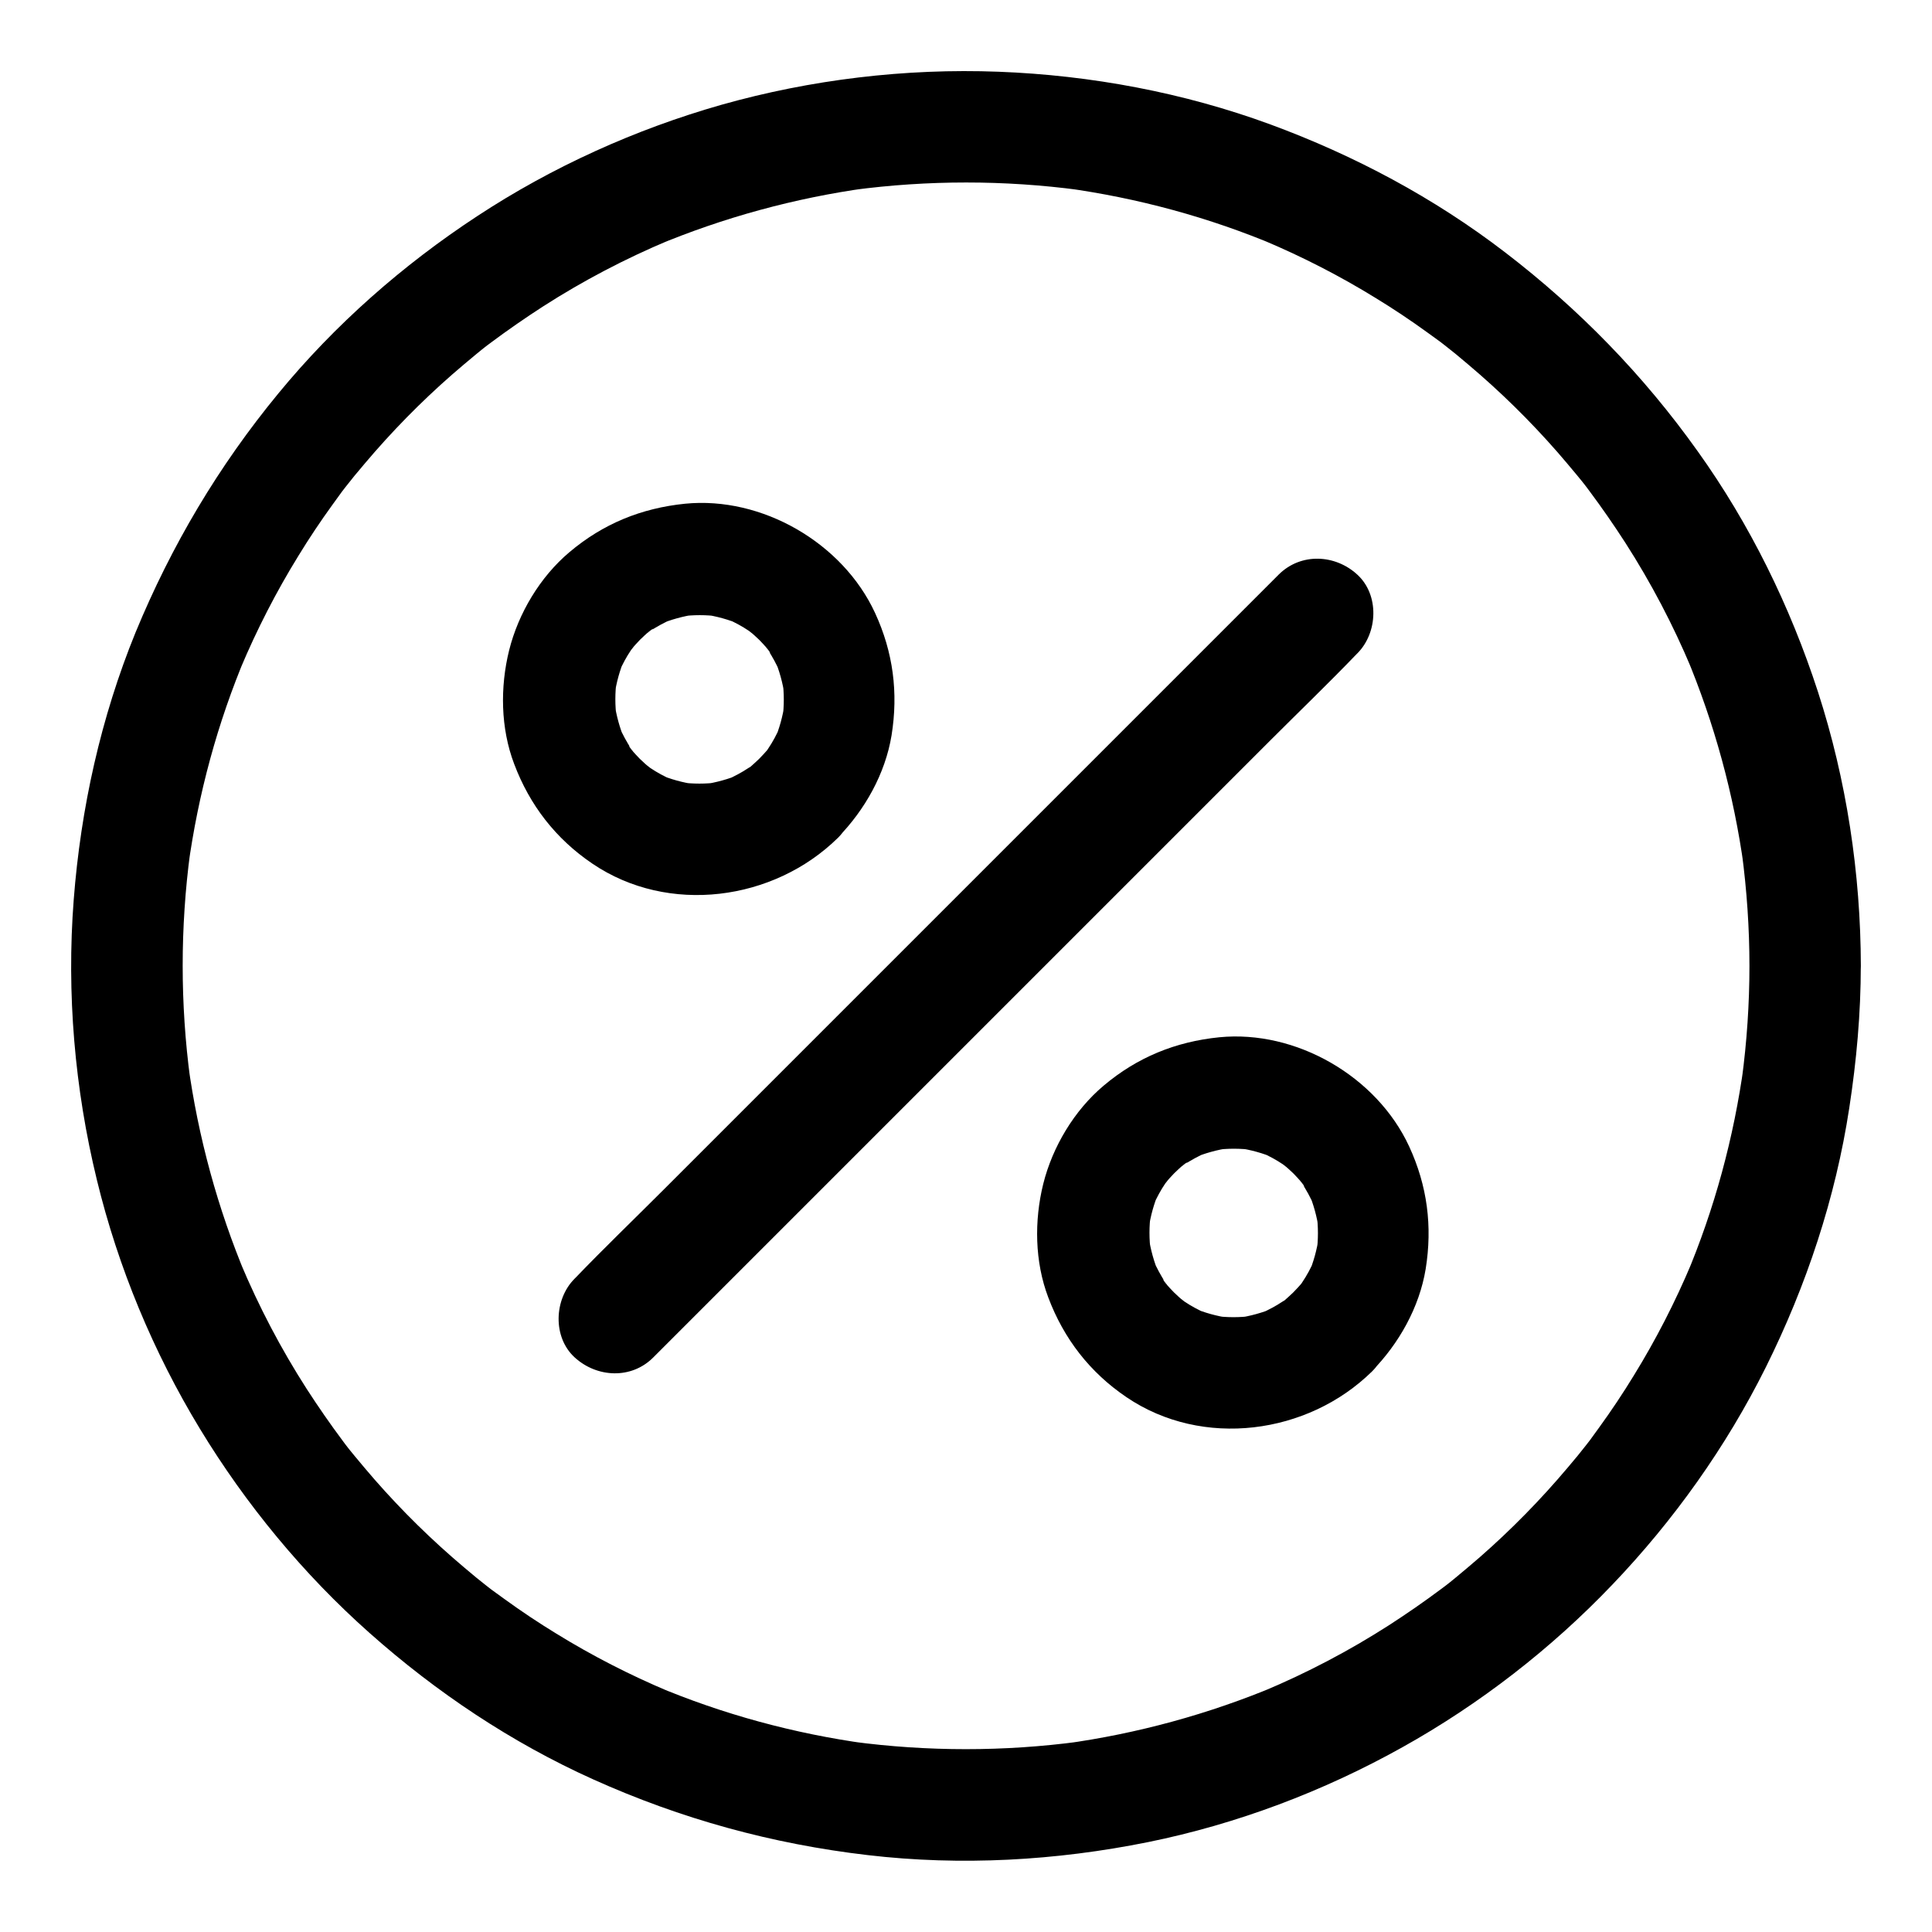
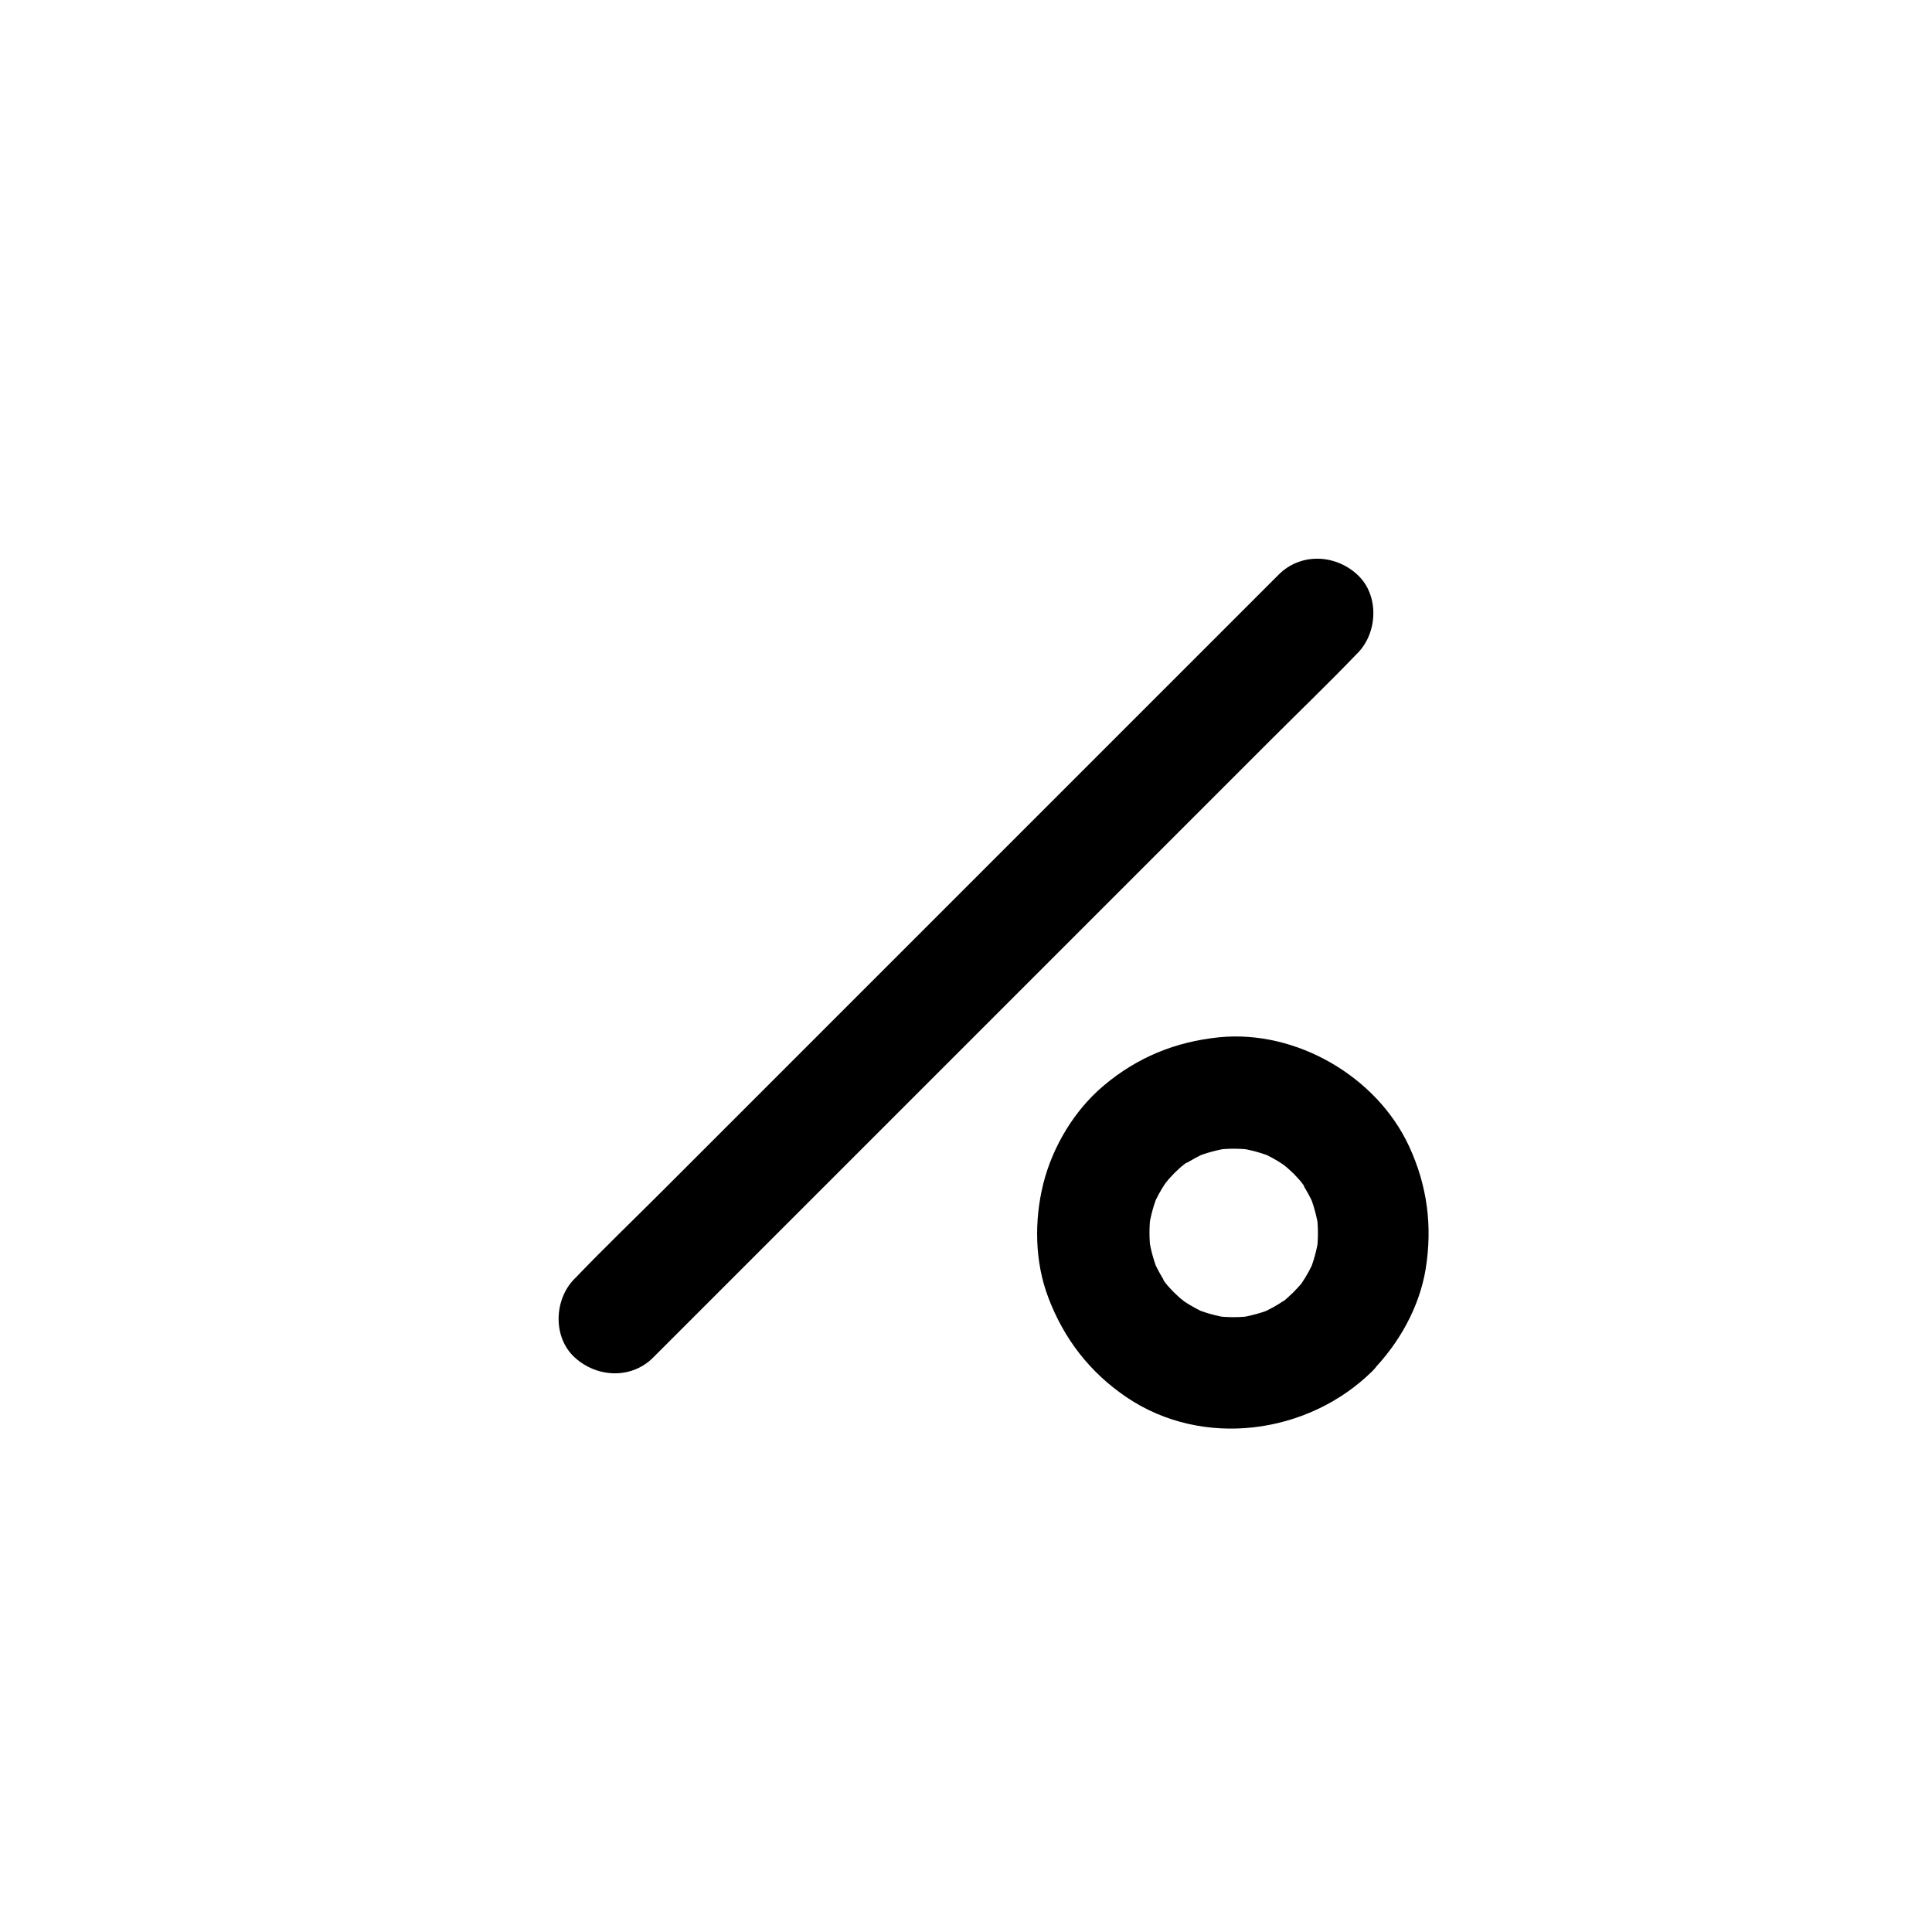
<svg xmlns="http://www.w3.org/2000/svg" fill="#000000" width="800px" height="800px" version="1.1" viewBox="144 144 512 512">
  <g>
    <path d="m482.85 296.29c-6.148 6.148-12.348 12.348-18.5 18.5-14.906 14.906-29.766 29.766-44.672 44.672-17.957 17.957-35.918 35.918-53.875 53.875-15.5 15.5-31.047 31.047-46.543 46.543-7.527 7.527-15.254 14.957-22.68 22.68-0.098 0.098-0.195 0.195-0.297 0.297-5.461 5.461-5.856 15.5 0 20.859 5.902 5.41 15.055 5.856 20.859 0l18.5-18.5c14.906-14.906 29.766-29.766 44.672-44.672 17.957-17.957 35.918-35.918 53.875-53.875 15.5-15.5 31.047-31.047 46.543-46.543 7.527-7.527 15.254-14.957 22.68-22.68 0.098-0.098 0.195-0.195 0.297-0.297 5.461-5.461 5.856-15.5 0-20.859-5.852-5.414-15.004-5.856-20.859 0z" />
-     <path d="m345.14 345.14c-0.789 0.738-1.574 1.477-2.363 2.164-1.918 1.625 0.738-0.297 1.031-0.789-0.246 0.395-1.082 0.738-1.426 0.984-1.82 1.23-3.738 2.215-5.758 3.148 1.18-0.492 2.363-0.984 3.543-1.477-3.148 1.328-6.394 2.215-9.742 2.707 1.328-0.195 2.609-0.344 3.938-0.543-3.344 0.441-6.691 0.441-10.035 0 1.328 0.195 2.609 0.344 3.938 0.543-3.394-0.492-6.594-1.379-9.742-2.707 1.18 0.492 2.363 0.984 3.543 1.477-2.016-0.887-3.938-1.918-5.758-3.148-0.344-0.246-1.082-0.934-1.426-0.984 0.246 0.051 2.805 2.312 1.328 0.984-0.887-0.789-1.82-1.574-2.656-2.41-0.738-0.738-1.477-1.574-2.164-2.363-0.738-0.887-1.477-2.461 0.789 1.031-0.246-0.395-0.543-0.738-0.789-1.133-1.277-1.918-2.363-3.938-3.297-6.051 0.492 1.18 0.984 2.363 1.477 3.543-1.328-3.148-2.215-6.394-2.707-9.742 0.195 1.328 0.344 2.609 0.543 3.938-0.441-3.344-0.441-6.691 0-10.035-0.195 1.328-0.344 2.609-0.543 3.938 0.492-3.394 1.379-6.594 2.707-9.742-0.492 1.18-0.984 2.363-1.477 3.543 0.887-2.016 1.918-3.938 3.148-5.758 0.246-0.344 0.934-1.082 0.984-1.426-0.051 0.246-2.312 2.805-0.984 1.328 0.789-0.887 1.574-1.82 2.41-2.656 0.738-0.738 1.574-1.477 2.363-2.164 0.887-0.738 2.461-1.477-1.031 0.789 0.395-0.246 0.738-0.543 1.133-0.789 1.918-1.277 3.938-2.363 6.051-3.297-1.18 0.492-2.363 0.984-3.543 1.477 3.148-1.328 6.394-2.215 9.742-2.707-1.328 0.195-2.609 0.344-3.938 0.543 3.344-0.441 6.691-0.441 10.035 0-1.328-0.195-2.609-0.344-3.938-0.543 3.394 0.492 6.594 1.379 9.742 2.707-1.18-0.492-2.363-0.984-3.543-1.477 2.016 0.887 3.938 1.918 5.758 3.148 0.344 0.246 1.082 0.934 1.426 0.984-0.246-0.051-2.805-2.312-1.328-0.984 0.887 0.789 1.82 1.574 2.656 2.41 0.738 0.738 1.477 1.574 2.164 2.363 0.738 0.887 1.477 2.461-0.789-1.031 0.246 0.395 0.543 0.738 0.789 1.133 1.277 1.918 2.363 3.938 3.297 6.051-0.492-1.18-0.984-2.363-1.477-3.543 1.328 3.148 2.215 6.394 2.707 9.742-0.195-1.328-0.344-2.609-0.543-3.938 0.441 3.344 0.441 6.691 0 10.035 0.195-1.328 0.344-2.609 0.543-3.938-0.492 3.394-1.379 6.594-2.707 9.742 0.492-1.18 0.984-2.363 1.477-3.543-0.887 2.016-1.918 3.938-3.148 5.758-0.246 0.395-0.543 0.789-0.789 1.133-0.984 1.426 2.363-2.856 0.789-1.031-0.785 0.883-1.574 1.77-2.41 2.606-5.41 5.512-5.902 15.449 0 20.859 5.856 5.363 15.105 5.902 20.859 0 7.184-7.332 12.594-16.926 14.27-27.109 1.82-11.316 0.441-22.043-4.379-32.473-8.562-18.547-29.961-30.945-50.332-28.93-11.609 1.18-21.746 5.312-30.652 12.84-7.773 6.543-13.531 16.188-15.988 26.027-2.41 9.742-2.262 20.613 1.328 30.062 4.133 10.973 11.02 19.875 20.762 26.469 20.121 13.629 48.02 9.891 65.043-6.84 5.512-5.41 5.856-15.5 0-20.859-5.953-5.508-15.008-5.805-20.91-0.047z" />
    <path d="m486.69 486.54c-0.789 0.738-1.574 1.477-2.363 2.164-1.918 1.625 0.738-0.297 1.031-0.789-0.246 0.395-1.082 0.738-1.426 0.984-1.82 1.23-3.738 2.215-5.758 3.148 1.18-0.492 2.363-0.984 3.543-1.477-3.148 1.328-6.394 2.215-9.742 2.707 1.328-0.195 2.609-0.344 3.938-0.543-3.344 0.441-6.691 0.441-10.035 0 1.328 0.195 2.609 0.344 3.938 0.543-3.394-0.492-6.594-1.379-9.742-2.707 1.18 0.492 2.363 0.984 3.543 1.477-2.016-0.887-3.938-1.918-5.758-3.148-0.344-0.246-1.082-0.934-1.426-0.984 0.246 0.051 2.805 2.312 1.328 0.984-0.887-0.789-1.82-1.574-2.656-2.41-0.738-0.738-1.477-1.574-2.164-2.363-0.738-0.887-1.477-2.461 0.789 1.031-0.246-0.395-0.543-0.738-0.789-1.133-1.277-1.918-2.363-3.938-3.297-6.051 0.492 1.18 0.984 2.363 1.477 3.543-1.328-3.148-2.215-6.394-2.707-9.742 0.195 1.328 0.344 2.609 0.543 3.938-0.441-3.344-0.441-6.691 0-10.035-0.195 1.328-0.344 2.609-0.543 3.938 0.492-3.394 1.379-6.594 2.707-9.742-0.492 1.18-0.984 2.363-1.477 3.543 0.887-2.016 1.918-3.938 3.148-5.758 0.246-0.344 0.934-1.082 0.984-1.426-0.051 0.246-2.312 2.805-0.984 1.328 0.789-0.887 1.574-1.82 2.41-2.656 0.738-0.738 1.574-1.477 2.363-2.164 0.887-0.738 2.461-1.477-1.031 0.789 0.395-0.246 0.738-0.543 1.133-0.789 1.918-1.277 3.938-2.363 6.051-3.297-1.18 0.492-2.363 0.984-3.543 1.477 3.148-1.328 6.394-2.215 9.742-2.707-1.328 0.195-2.609 0.344-3.938 0.543 3.344-0.441 6.691-0.441 10.035 0-1.328-0.195-2.609-0.344-3.938-0.543 3.394 0.492 6.594 1.379 9.742 2.707-1.18-0.492-2.363-0.984-3.543-1.477 2.016 0.887 3.938 1.918 5.758 3.148 0.344 0.246 1.082 0.934 1.426 0.984-0.246-0.051-2.805-2.312-1.328-0.984 0.887 0.789 1.82 1.574 2.656 2.41 0.738 0.738 1.477 1.574 2.164 2.363 0.738 0.887 1.477 2.461-0.789-1.031 0.246 0.395 0.543 0.738 0.789 1.133 1.277 1.918 2.363 3.938 3.297 6.051-0.492-1.18-0.984-2.363-1.477-3.543 1.328 3.148 2.215 6.394 2.707 9.742-0.195-1.328-0.344-2.609-0.543-3.938 0.441 3.344 0.441 6.691 0 10.035 0.195-1.328 0.344-2.609 0.543-3.938-0.492 3.394-1.379 6.594-2.707 9.742 0.492-1.18 0.984-2.363 1.477-3.543-0.887 2.016-1.918 3.938-3.148 5.758-0.246 0.395-0.543 0.789-0.789 1.133-0.984 1.426 2.363-2.856 0.789-1.031-0.785 0.883-1.57 1.77-2.41 2.606-5.41 5.512-5.902 15.449 0 20.859 5.856 5.363 15.105 5.902 20.859 0 7.184-7.332 12.594-16.926 14.27-27.109 1.82-11.316 0.441-22.043-4.379-32.473-8.562-18.547-29.961-30.945-50.332-28.93-11.609 1.18-21.746 5.312-30.652 12.84-7.773 6.543-13.531 16.188-15.988 26.027-2.41 9.742-2.262 20.613 1.328 30.062 4.133 10.973 11.02 19.875 20.762 26.469 20.121 13.629 48.02 9.891 65.043-6.84 5.512-5.41 5.856-15.5 0-20.859-6-5.508-15.055-5.805-20.91-0.047z" />
-     <path d="m607.62 400c0 10.035-0.688 20.074-2.016 30.062 0.195-1.328 0.344-2.609 0.543-3.938-2.656 19.336-7.773 38.227-15.352 56.188 0.492-1.18 0.984-2.363 1.477-3.543-4.328 10.281-9.445 20.27-15.301 29.766-2.856 4.676-5.902 9.25-9.152 13.727-0.836 1.133-1.625 2.262-2.461 3.394-0.395 0.543-0.789 1.031-1.18 1.523-1.77 2.312 1.871-2.41 0.543-0.688-1.723 2.215-3.492 4.379-5.312 6.496-7.133 8.461-14.906 16.383-23.223 23.664-2.117 1.82-4.231 3.641-6.394 5.41-0.984 0.836-2.016 1.625-3 2.41-2.066 1.672 1.723-1.277 0.934-0.738-0.59 0.441-1.18 0.934-1.82 1.379-4.477 3.344-9.102 6.543-13.824 9.594-10.578 6.789-21.746 12.645-33.359 17.516 1.18-0.492 2.363-0.984 3.543-1.477-17.957 7.527-36.898 12.695-56.188 15.352 1.328-0.195 2.609-0.344 3.938-0.543-19.926 2.656-40.195 2.656-60.121 0 1.328 0.195 2.609 0.344 3.938 0.543-19.336-2.656-38.227-7.773-56.188-15.352 1.18 0.492 2.363 0.984 3.543 1.477-10.281-4.328-20.27-9.445-29.766-15.301-4.676-2.856-9.25-5.902-13.727-9.152-1.133-0.836-2.262-1.625-3.394-2.461-0.543-0.395-1.031-0.789-1.523-1.18-2.312-1.77 2.41 1.871 0.688 0.543-2.215-1.723-4.379-3.492-6.496-5.312-8.461-7.133-16.383-14.906-23.664-23.223-1.82-2.117-3.641-4.231-5.41-6.394-0.836-0.984-1.625-2.016-2.41-3-1.672-2.066 1.277 1.723 0.738 0.934-0.441-0.59-0.934-1.18-1.379-1.82-3.344-4.477-6.543-9.102-9.594-13.824-6.789-10.578-12.645-21.746-17.516-33.359 0.492 1.18 0.984 2.363 1.477 3.543-7.527-17.957-12.695-36.898-15.352-56.188 0.195 1.328 0.344 2.609 0.543 3.938-2.656-19.926-2.656-40.195 0-60.121-0.195 1.328-0.344 2.609-0.543 3.938 2.656-19.336 7.773-38.227 15.352-56.188-0.492 1.18-0.984 2.363-1.477 3.543 4.328-10.281 9.445-20.27 15.301-29.766 2.856-4.676 5.902-9.25 9.152-13.727 0.836-1.133 1.625-2.262 2.461-3.394 0.395-0.543 0.789-1.031 1.18-1.523 1.77-2.312-1.871 2.41-0.543 0.688 1.723-2.215 3.492-4.379 5.312-6.496 7.133-8.461 14.906-16.383 23.223-23.664 2.117-1.82 4.231-3.641 6.394-5.41 0.984-0.836 2.016-1.625 3-2.41 2.066-1.672-1.723 1.277-0.934 0.738 0.59-0.441 1.18-0.934 1.82-1.379 4.477-3.344 9.102-6.543 13.824-9.594 10.578-6.789 21.746-12.645 33.359-17.516-1.18 0.492-2.363 0.984-3.543 1.477 17.957-7.527 36.898-12.695 56.188-15.352-1.328 0.195-2.609 0.344-3.938 0.543 19.926-2.656 40.195-2.656 60.121 0-1.328-0.195-2.609-0.344-3.938-0.543 19.336 2.656 38.227 7.773 56.188 15.352-1.18-0.492-2.363-0.984-3.543-1.477 10.281 4.328 20.27 9.445 29.766 15.301 4.676 2.856 9.25 5.902 13.727 9.152 1.133 0.836 2.262 1.625 3.394 2.461 0.543 0.395 1.031 0.789 1.523 1.18 2.312 1.77-2.41-1.871-0.688-0.543 2.215 1.723 4.379 3.492 6.496 5.312 8.461 7.133 16.383 14.906 23.664 23.223 1.82 2.117 3.641 4.231 5.41 6.394 0.836 0.984 1.625 2.016 2.41 3 1.672 2.066-1.277-1.723-0.738-0.934 0.441 0.59 0.934 1.18 1.379 1.82 3.344 4.477 6.543 9.102 9.594 13.824 6.789 10.578 12.645 21.746 17.516 33.359-0.492-1.18-0.984-2.363-1.477-3.543 7.527 17.957 12.695 36.898 15.352 56.188-0.195-1.328-0.344-2.609-0.543-3.938 1.324 9.984 2.016 20.02 2.016 30.059 0 7.723 6.789 15.105 14.762 14.762 7.969-0.344 14.762-6.496 14.762-14.762-0.051-24.551-3.789-49.297-11.367-72.668-7.379-22.68-18.008-44.379-31.883-63.762-14.367-20.172-31.391-37.637-51.02-52.691-18.844-14.465-39.902-25.684-62.188-33.898-23.027-8.461-47.578-13.039-72.078-13.973-24.648-0.934-49.691 2.066-73.406 8.758-22.828 6.496-44.918 16.48-64.746 29.52-19.73 12.941-37.688 28.734-52.691 46.984-15.844 19.238-28.34 40.297-37.836 63.32-9.207 22.578-14.52 46.59-16.391 70.844-1.918 24.797 0.246 50.086 6.148 74.293 5.609 23.125 14.957 45.609 27.305 65.93 12.152 20.023 27.406 38.523 44.918 54.07 17.711 15.742 37.637 29.078 59.285 38.82 23.273 10.48 47.43 17.121 72.766 20.074 24.746 2.902 49.891 1.477 74.293-3.445 23.52-4.773 46.445-13.43 67.402-25.141 20.469-11.414 39.457-26.125 55.645-43.098 16.234-16.973 30.16-36.508 40.641-57.562 10.773-21.648 18.5-44.871 22.141-68.781 1.918-12.496 3.051-25.043 3.051-37.688 0-7.723-6.789-15.105-14.762-14.762-8.012 0.438-14.75 6.59-14.75 14.855z" />
+     <path d="m607.62 400z" />
  </g>
</svg>